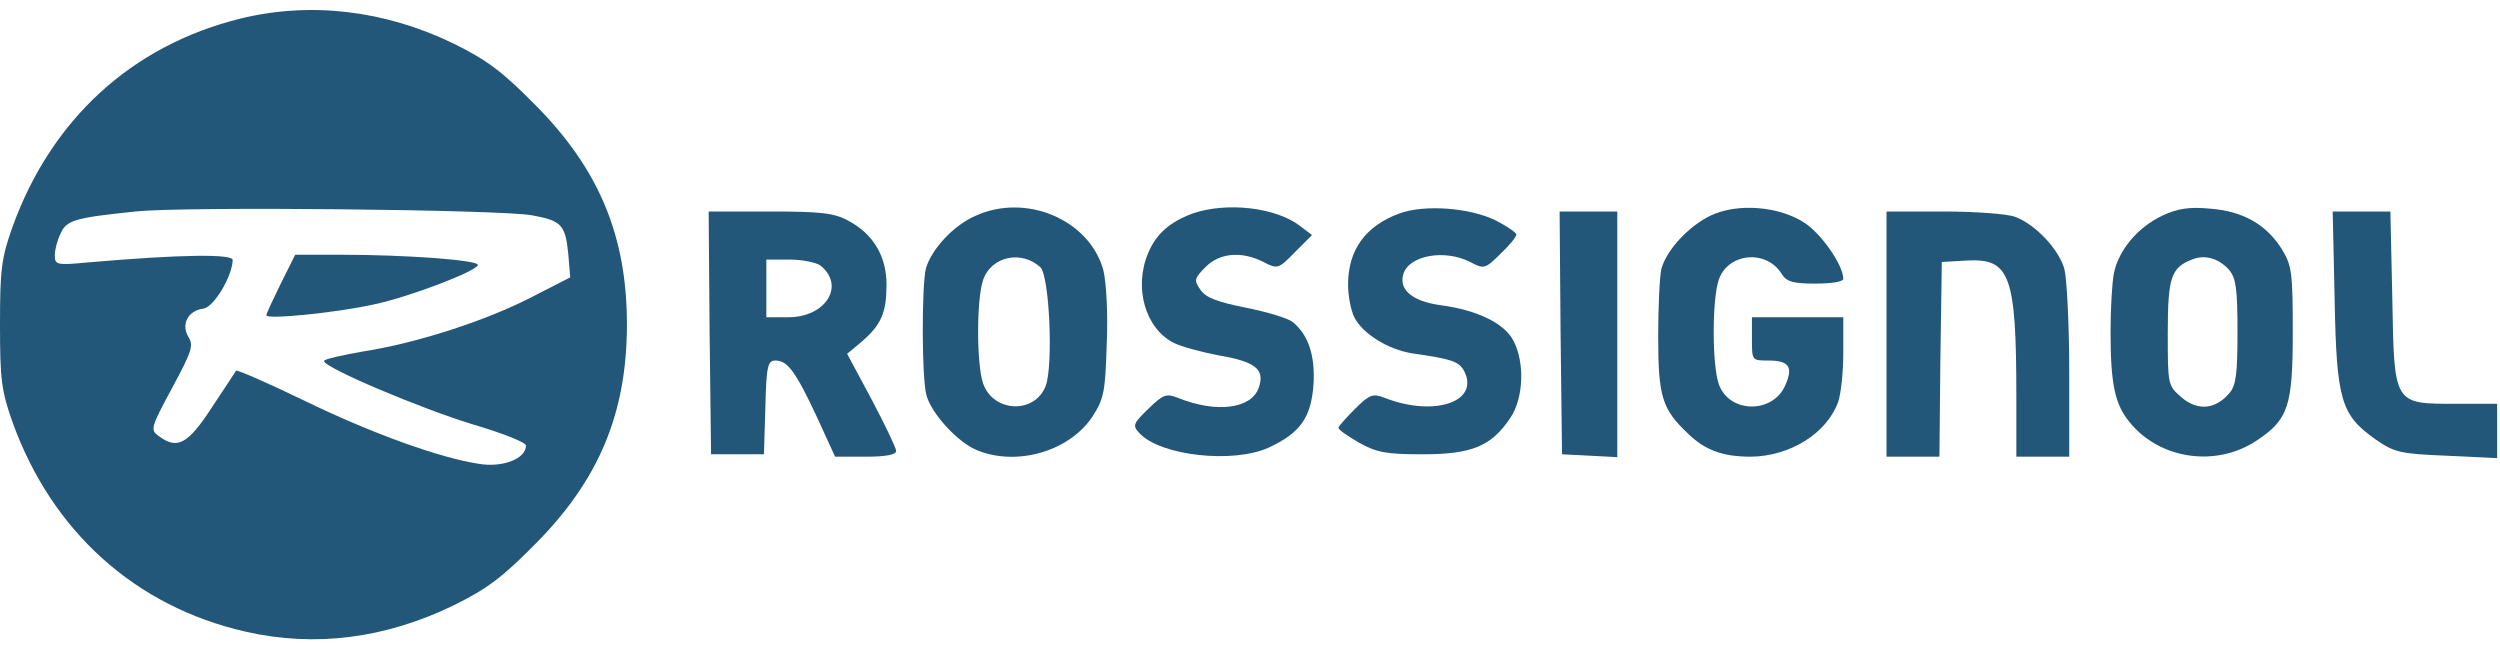
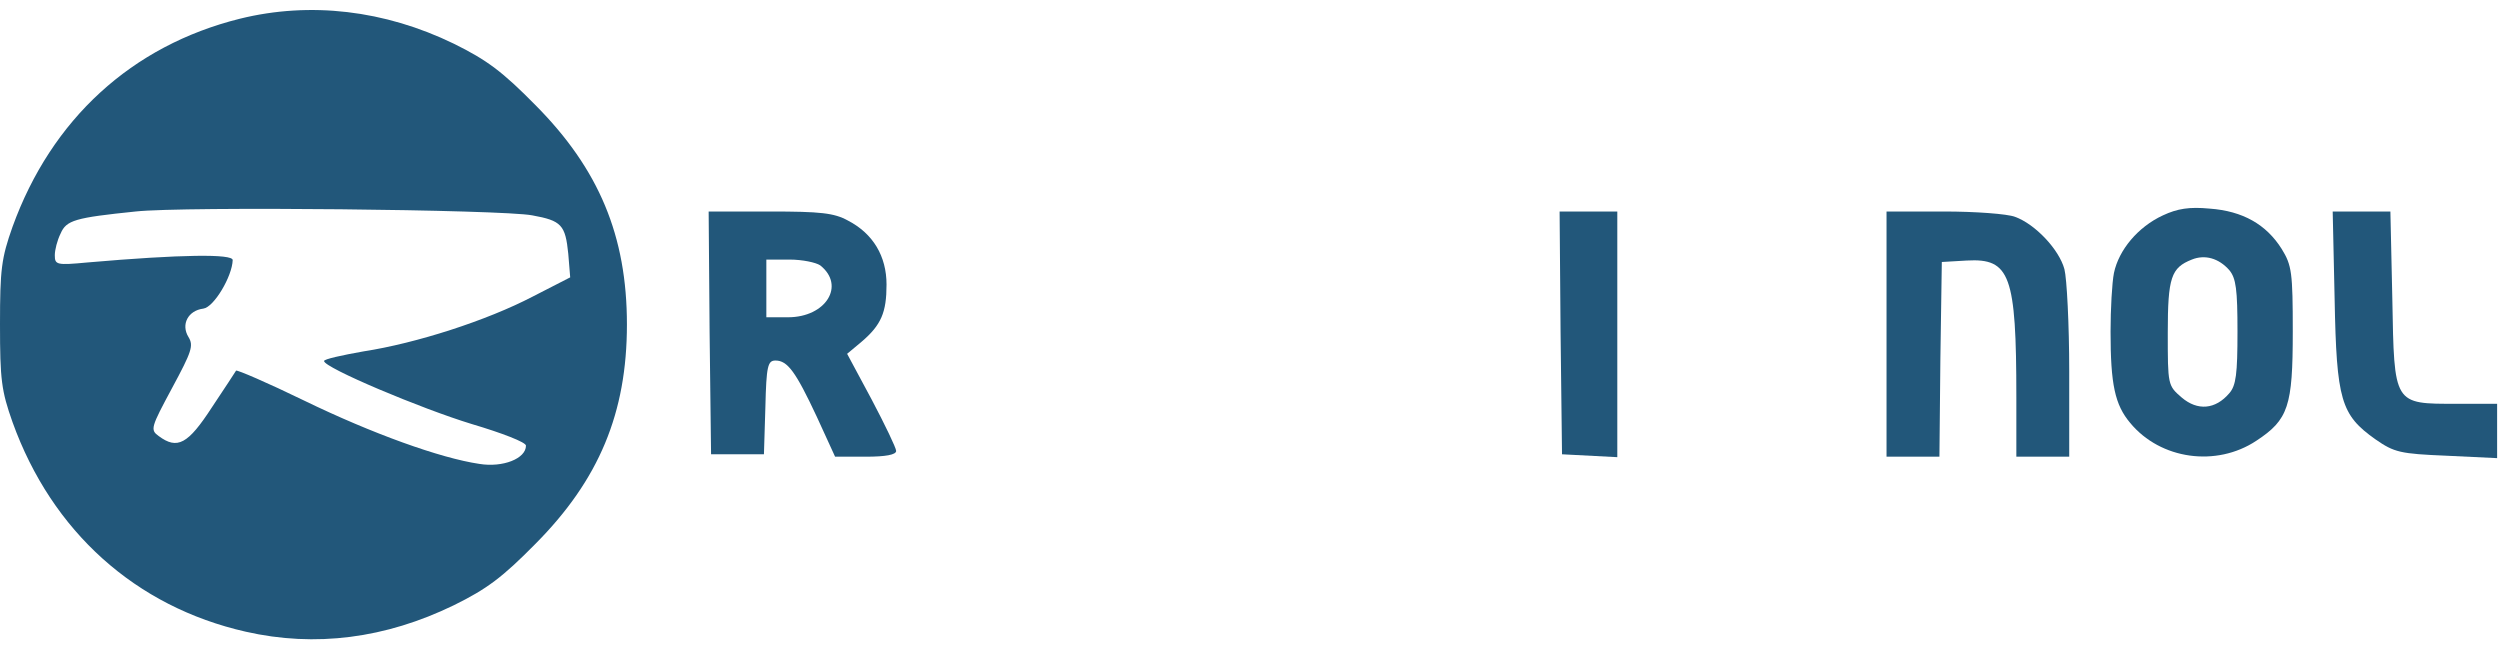
<svg xmlns="http://www.w3.org/2000/svg" width="165" height="43" viewBox="0 0 165 43" fill="none">
  <path d="M15.834 1.235C8.694 3.012 3.395 7.867 0.825 14.974C0.095 17.037 0 17.767 0 21.416C0 25.065 0.095 25.794 0.825 27.857C3.427 35.092 8.948 40.041 16.214 41.691C20.815 42.739 25.448 42.136 29.954 39.946C32.143 38.867 33.159 38.106 35.348 35.885C39.536 31.665 41.377 27.254 41.377 21.416C41.377 15.577 39.536 11.166 35.348 6.946C33.159 4.725 32.143 3.964 29.954 2.885C25.385 0.664 20.466 0.092 15.834 1.235ZM35.126 14.213C37.062 14.562 37.315 14.847 37.506 16.751L37.633 18.306L35.158 19.575C32.111 21.162 27.479 22.653 23.988 23.192C22.561 23.446 21.387 23.7 21.387 23.827C21.387 24.271 27.796 26.968 31.128 27.984C33.159 28.587 34.714 29.19 34.714 29.412C34.714 30.268 33.19 30.871 31.636 30.617C29.065 30.237 24.56 28.618 20.054 26.429C17.642 25.255 15.643 24.398 15.58 24.462C15.548 24.525 14.818 25.636 13.993 26.873C12.407 29.317 11.709 29.697 10.471 28.777C9.9 28.365 9.963 28.206 11.36 25.604C12.661 23.192 12.787 22.812 12.438 22.241C11.931 21.416 12.407 20.495 13.422 20.368C14.12 20.273 15.326 18.242 15.358 17.164C15.358 16.751 11.994 16.783 5.775 17.322C3.744 17.513 3.617 17.481 3.617 16.846C3.617 16.497 3.776 15.863 3.998 15.418C4.379 14.53 4.95 14.371 8.948 13.959C12.121 13.61 33.159 13.832 35.126 14.213Z" fill="#22577A" />
-   <path d="M18.532 18.718C18.024 19.765 17.58 20.686 17.58 20.812C17.58 21.098 22.149 20.654 24.719 20.083C27.099 19.575 31.541 17.861 31.541 17.481C31.541 17.163 26.718 16.814 22.625 16.814H19.483L18.532 18.718Z" fill="#22577A" />
-   <path d="M64.382 14.244C62.922 14.879 61.494 16.434 61.113 17.703C60.828 18.814 60.828 24.969 61.145 26.08C61.462 27.286 63.208 29.189 64.445 29.697C67.079 30.808 70.569 29.792 72.092 27.508C72.854 26.334 72.949 25.89 73.044 22.716C73.139 20.686 73.012 18.623 72.822 17.83C71.902 14.498 67.713 12.721 64.382 14.244ZM68.665 17.64C69.268 18.211 69.522 24.144 69.014 25.477C68.284 27.349 65.556 27.222 64.889 25.318C64.445 24.049 64.445 19.734 64.889 18.465C65.429 16.91 67.428 16.497 68.665 17.64Z" fill="#22577A" />
-   <path d="M78.724 14.086C77.201 14.657 76.312 15.418 75.773 16.719C74.821 18.972 75.582 21.669 77.455 22.621C77.931 22.875 79.263 23.224 80.374 23.446C82.849 23.859 83.515 24.366 83.071 25.604C82.595 26.968 80.31 27.286 77.772 26.27C76.979 25.953 76.788 26.017 75.805 26.968C74.789 27.952 74.726 28.079 75.202 28.587C76.566 30.078 81.389 30.617 83.737 29.539C85.8 28.587 86.53 27.571 86.688 25.414C86.815 23.51 86.371 22.114 85.324 21.257C85.007 21.003 83.642 20.59 82.214 20.305C80.31 19.924 79.581 19.639 79.232 19.131C78.787 18.496 78.819 18.369 79.581 17.608C80.501 16.688 81.96 16.561 83.388 17.291C84.308 17.767 84.372 17.767 85.451 16.656L86.593 15.514L85.8 14.911C84.182 13.673 80.945 13.324 78.724 14.086Z" fill="#22577A" />
-   <path d="M92.368 14.086C90.115 14.911 88.973 16.497 88.973 18.782C88.973 19.543 89.163 20.495 89.385 20.94C89.925 22.018 91.607 23.066 93.193 23.319C95.859 23.7 96.271 23.859 96.62 24.462C97.699 26.492 94.716 27.54 91.416 26.27C90.623 25.953 90.401 26.017 89.417 27C88.846 27.571 88.338 28.142 88.338 28.238C88.338 28.365 88.941 28.777 89.703 29.221C90.845 29.856 91.448 29.983 93.891 29.983C97.159 29.983 98.429 29.443 99.666 27.603C100.555 26.334 100.65 23.922 99.888 22.494C99.317 21.352 97.509 20.464 95.097 20.146C93.225 19.892 92.305 19.131 92.622 18.084C93.003 16.846 95.351 16.434 97.033 17.291C97.921 17.767 98.016 17.767 99.032 16.751C99.603 16.212 100.079 15.64 100.079 15.482C100.079 15.355 99.476 14.942 98.746 14.562C97.033 13.705 94.018 13.483 92.368 14.086Z" fill="#22577A" />
-   <path d="M112.931 14.213C111.471 14.911 110.043 16.434 109.662 17.703C109.536 18.179 109.44 20.21 109.44 22.209C109.44 26.175 109.694 27 111.408 28.618C112.55 29.729 113.724 30.142 115.564 30.142C118.135 30.11 120.546 28.618 121.308 26.556C121.498 26.048 121.657 24.589 121.657 23.288V20.94H115.628V22.367C115.628 23.795 115.628 23.795 116.707 23.795C118.071 23.795 118.357 24.208 117.849 25.382C117.056 27.317 114.136 27.317 113.438 25.35C112.994 24.049 112.994 19.765 113.438 18.465C114.041 16.688 116.58 16.434 117.595 18.084C117.912 18.591 118.325 18.718 119.816 18.718C120.895 18.718 121.657 18.591 121.657 18.401C121.657 17.513 120.229 15.45 119.118 14.72C117.436 13.61 114.708 13.388 112.931 14.213Z" fill="#22577A" />
  <path d="M142.756 14.213C141.106 14.974 139.837 16.497 139.52 18.02C139.393 18.655 139.297 20.4 139.297 21.891C139.297 25.382 139.583 26.714 140.598 27.92C142.597 30.332 146.278 30.839 148.912 29.094C151.038 27.698 151.323 26.81 151.323 21.891C151.323 17.988 151.26 17.512 150.594 16.434C149.578 14.815 148.023 13.927 145.834 13.768C144.501 13.641 143.708 13.768 142.756 14.213ZM147.135 17.83C147.579 18.369 147.674 19.099 147.674 21.891C147.674 24.684 147.579 25.445 147.135 25.953C146.215 27.032 145.041 27.127 143.994 26.238C143.073 25.445 143.073 25.413 143.073 21.955C143.073 18.306 143.296 17.671 144.66 17.132C145.517 16.783 146.437 17.037 147.135 17.83Z" fill="#22577A" />
  <path d="M46.834 21.955L46.93 29.983H50.42L50.515 26.873C50.579 24.144 50.674 23.795 51.182 23.795C51.975 23.795 52.514 24.525 53.91 27.508L55.116 30.142H57.147C58.448 30.142 59.146 30.015 59.146 29.761C59.146 29.57 58.416 28.047 57.528 26.366L55.91 23.351L56.861 22.558C58.162 21.447 58.511 20.622 58.511 18.782C58.511 16.91 57.623 15.418 55.973 14.562C55.053 14.054 54.164 13.959 50.801 13.959H46.771L46.834 21.955ZM54.133 17.513C55.814 18.845 54.513 20.94 52.007 20.94H50.579V17.132H52.102C52.959 17.132 53.847 17.322 54.133 17.513Z" fill="#22577A" />
  <path d="M102.998 21.955L103.093 29.983L106.742 30.173V13.959H102.934L102.998 21.955Z" fill="#22577A" />
  <path d="M124.511 30.142H128.002L128.065 23.7L128.16 17.291L129.81 17.195C132.666 17.037 133.079 18.147 133.079 26.207V30.142H136.569V24.493C136.569 21.416 136.41 18.369 136.252 17.767C135.903 16.465 134.316 14.784 132.984 14.308C132.476 14.117 130.382 13.959 128.287 13.959H124.511V30.142Z" fill="#22577A" />
  <path d="M154.085 19.734C154.212 26.429 154.498 27.381 156.783 28.999C158.02 29.856 158.401 29.951 161.479 30.078L164.81 30.237V26.651H162.145C157.957 26.651 158.02 26.746 157.893 19.702L157.766 13.959H153.958L154.085 19.734Z" fill="#22577A" />
</svg>